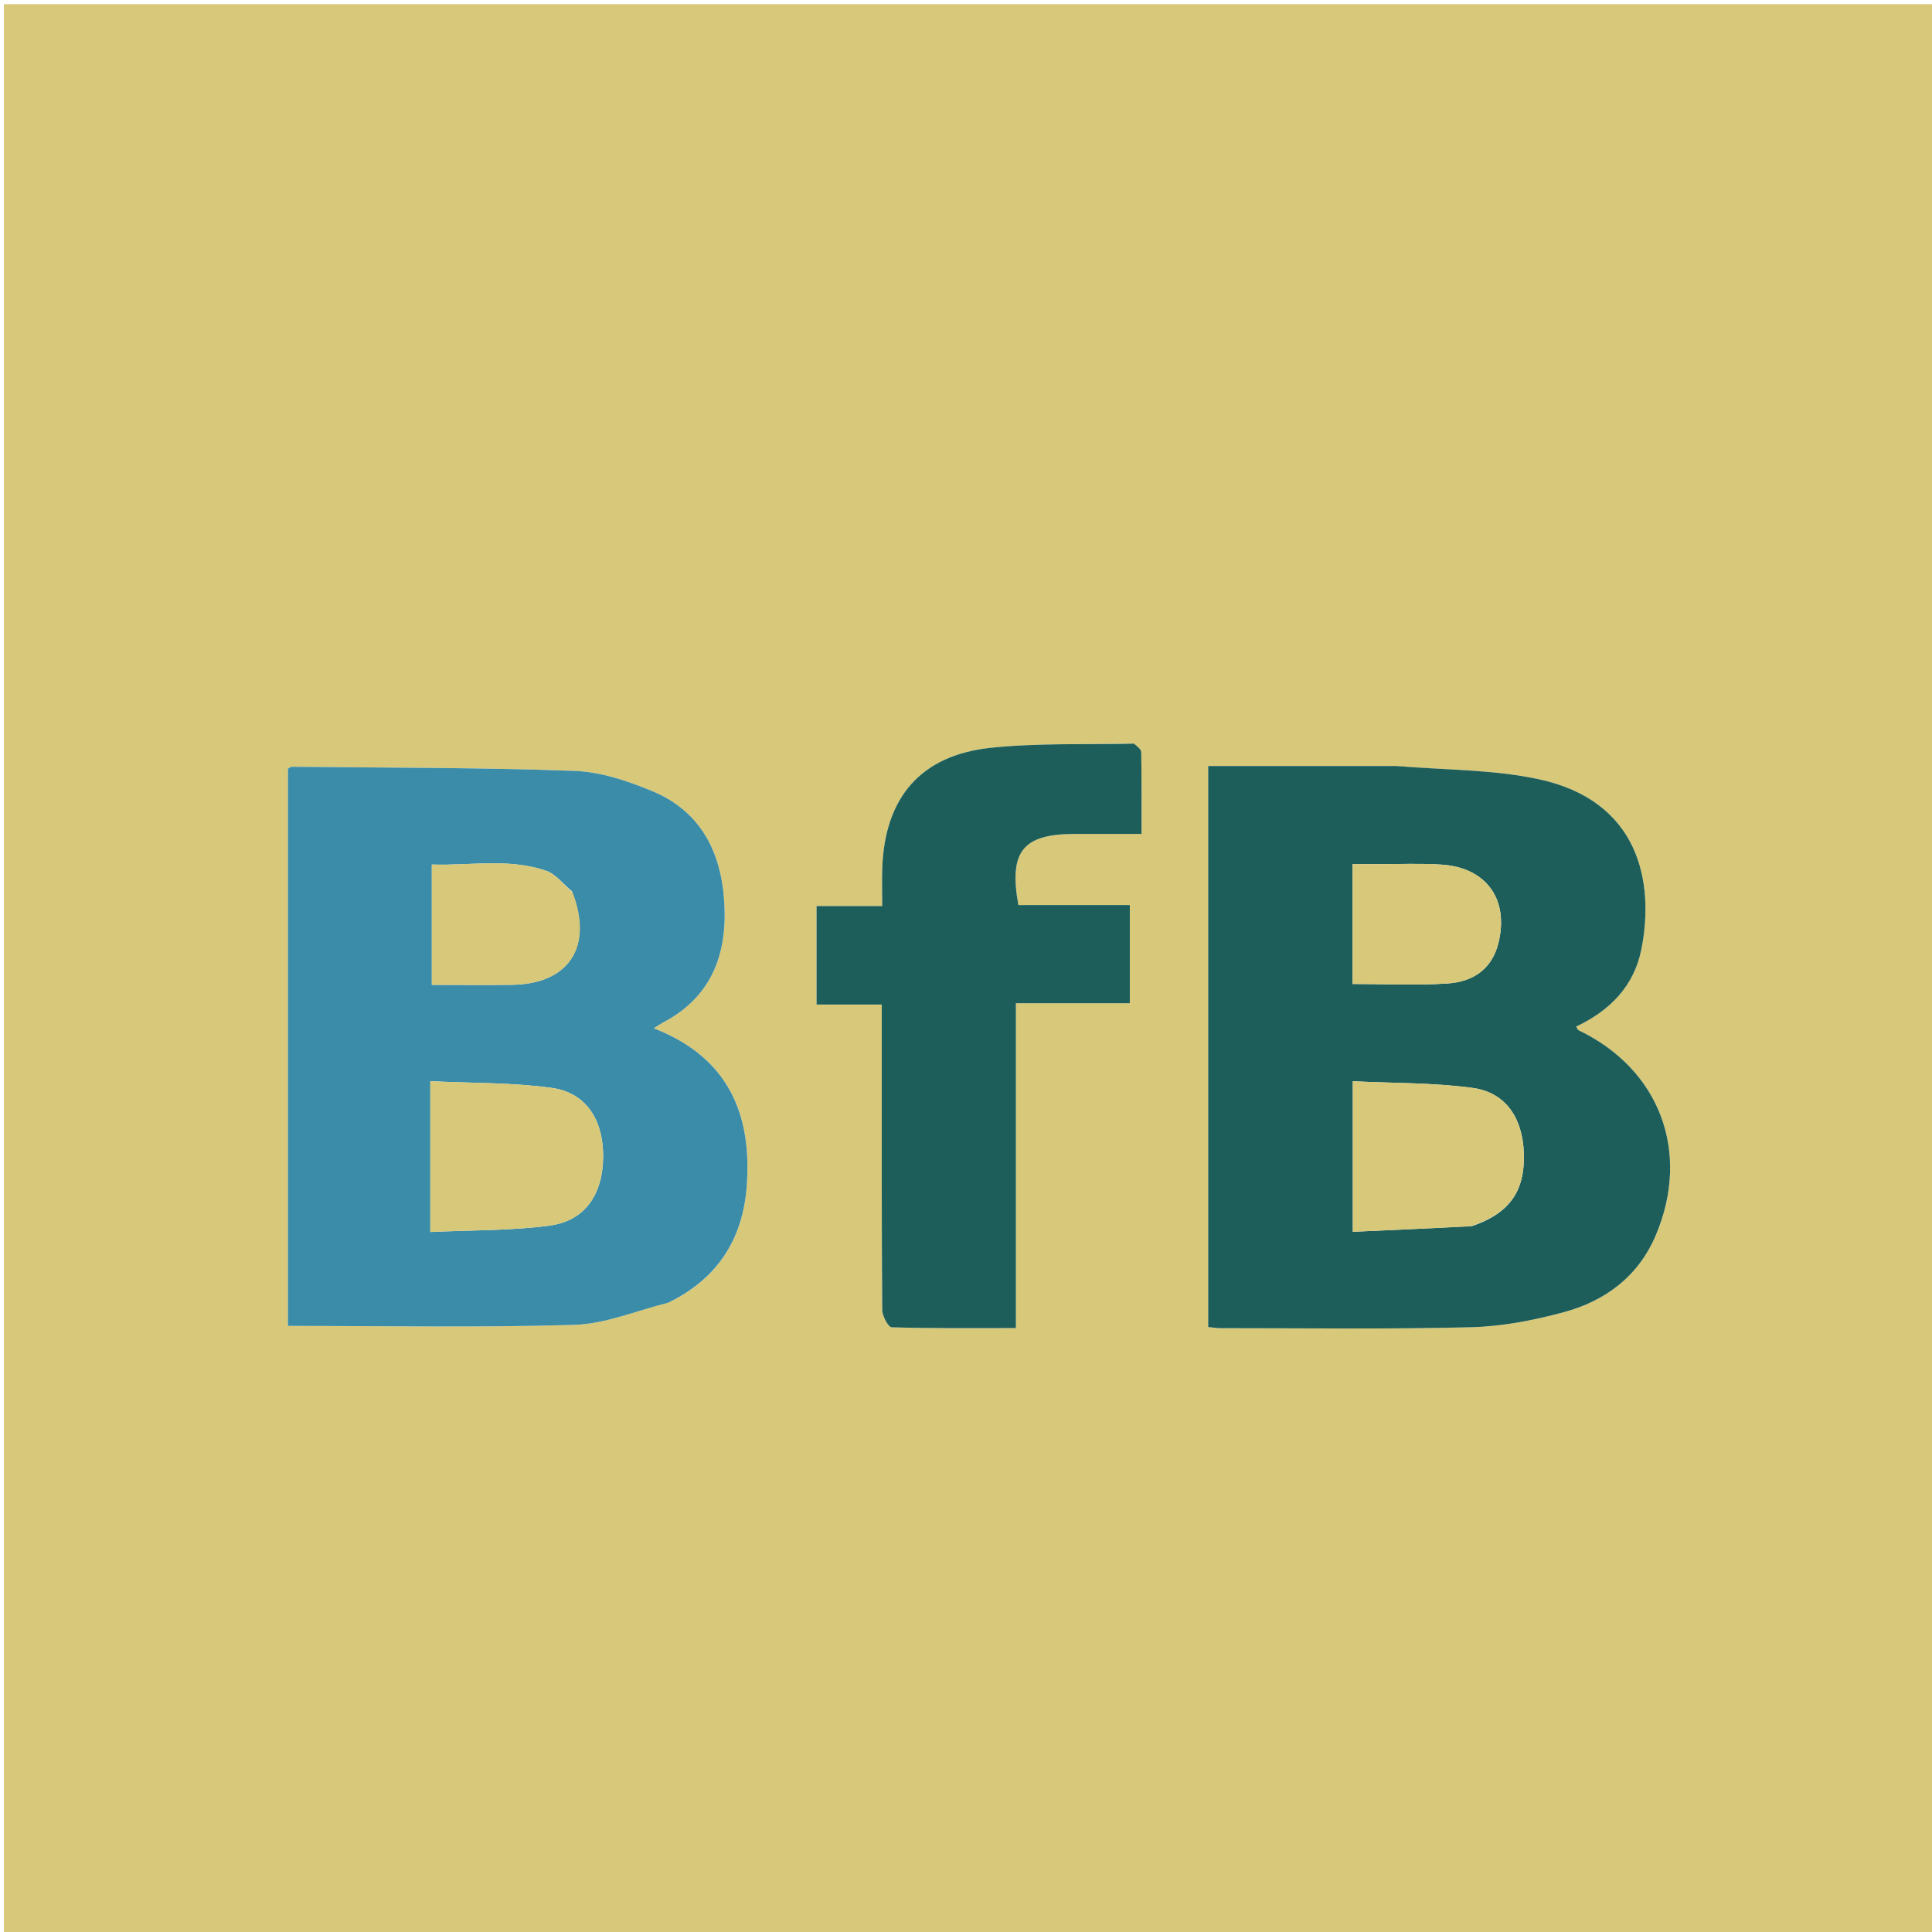
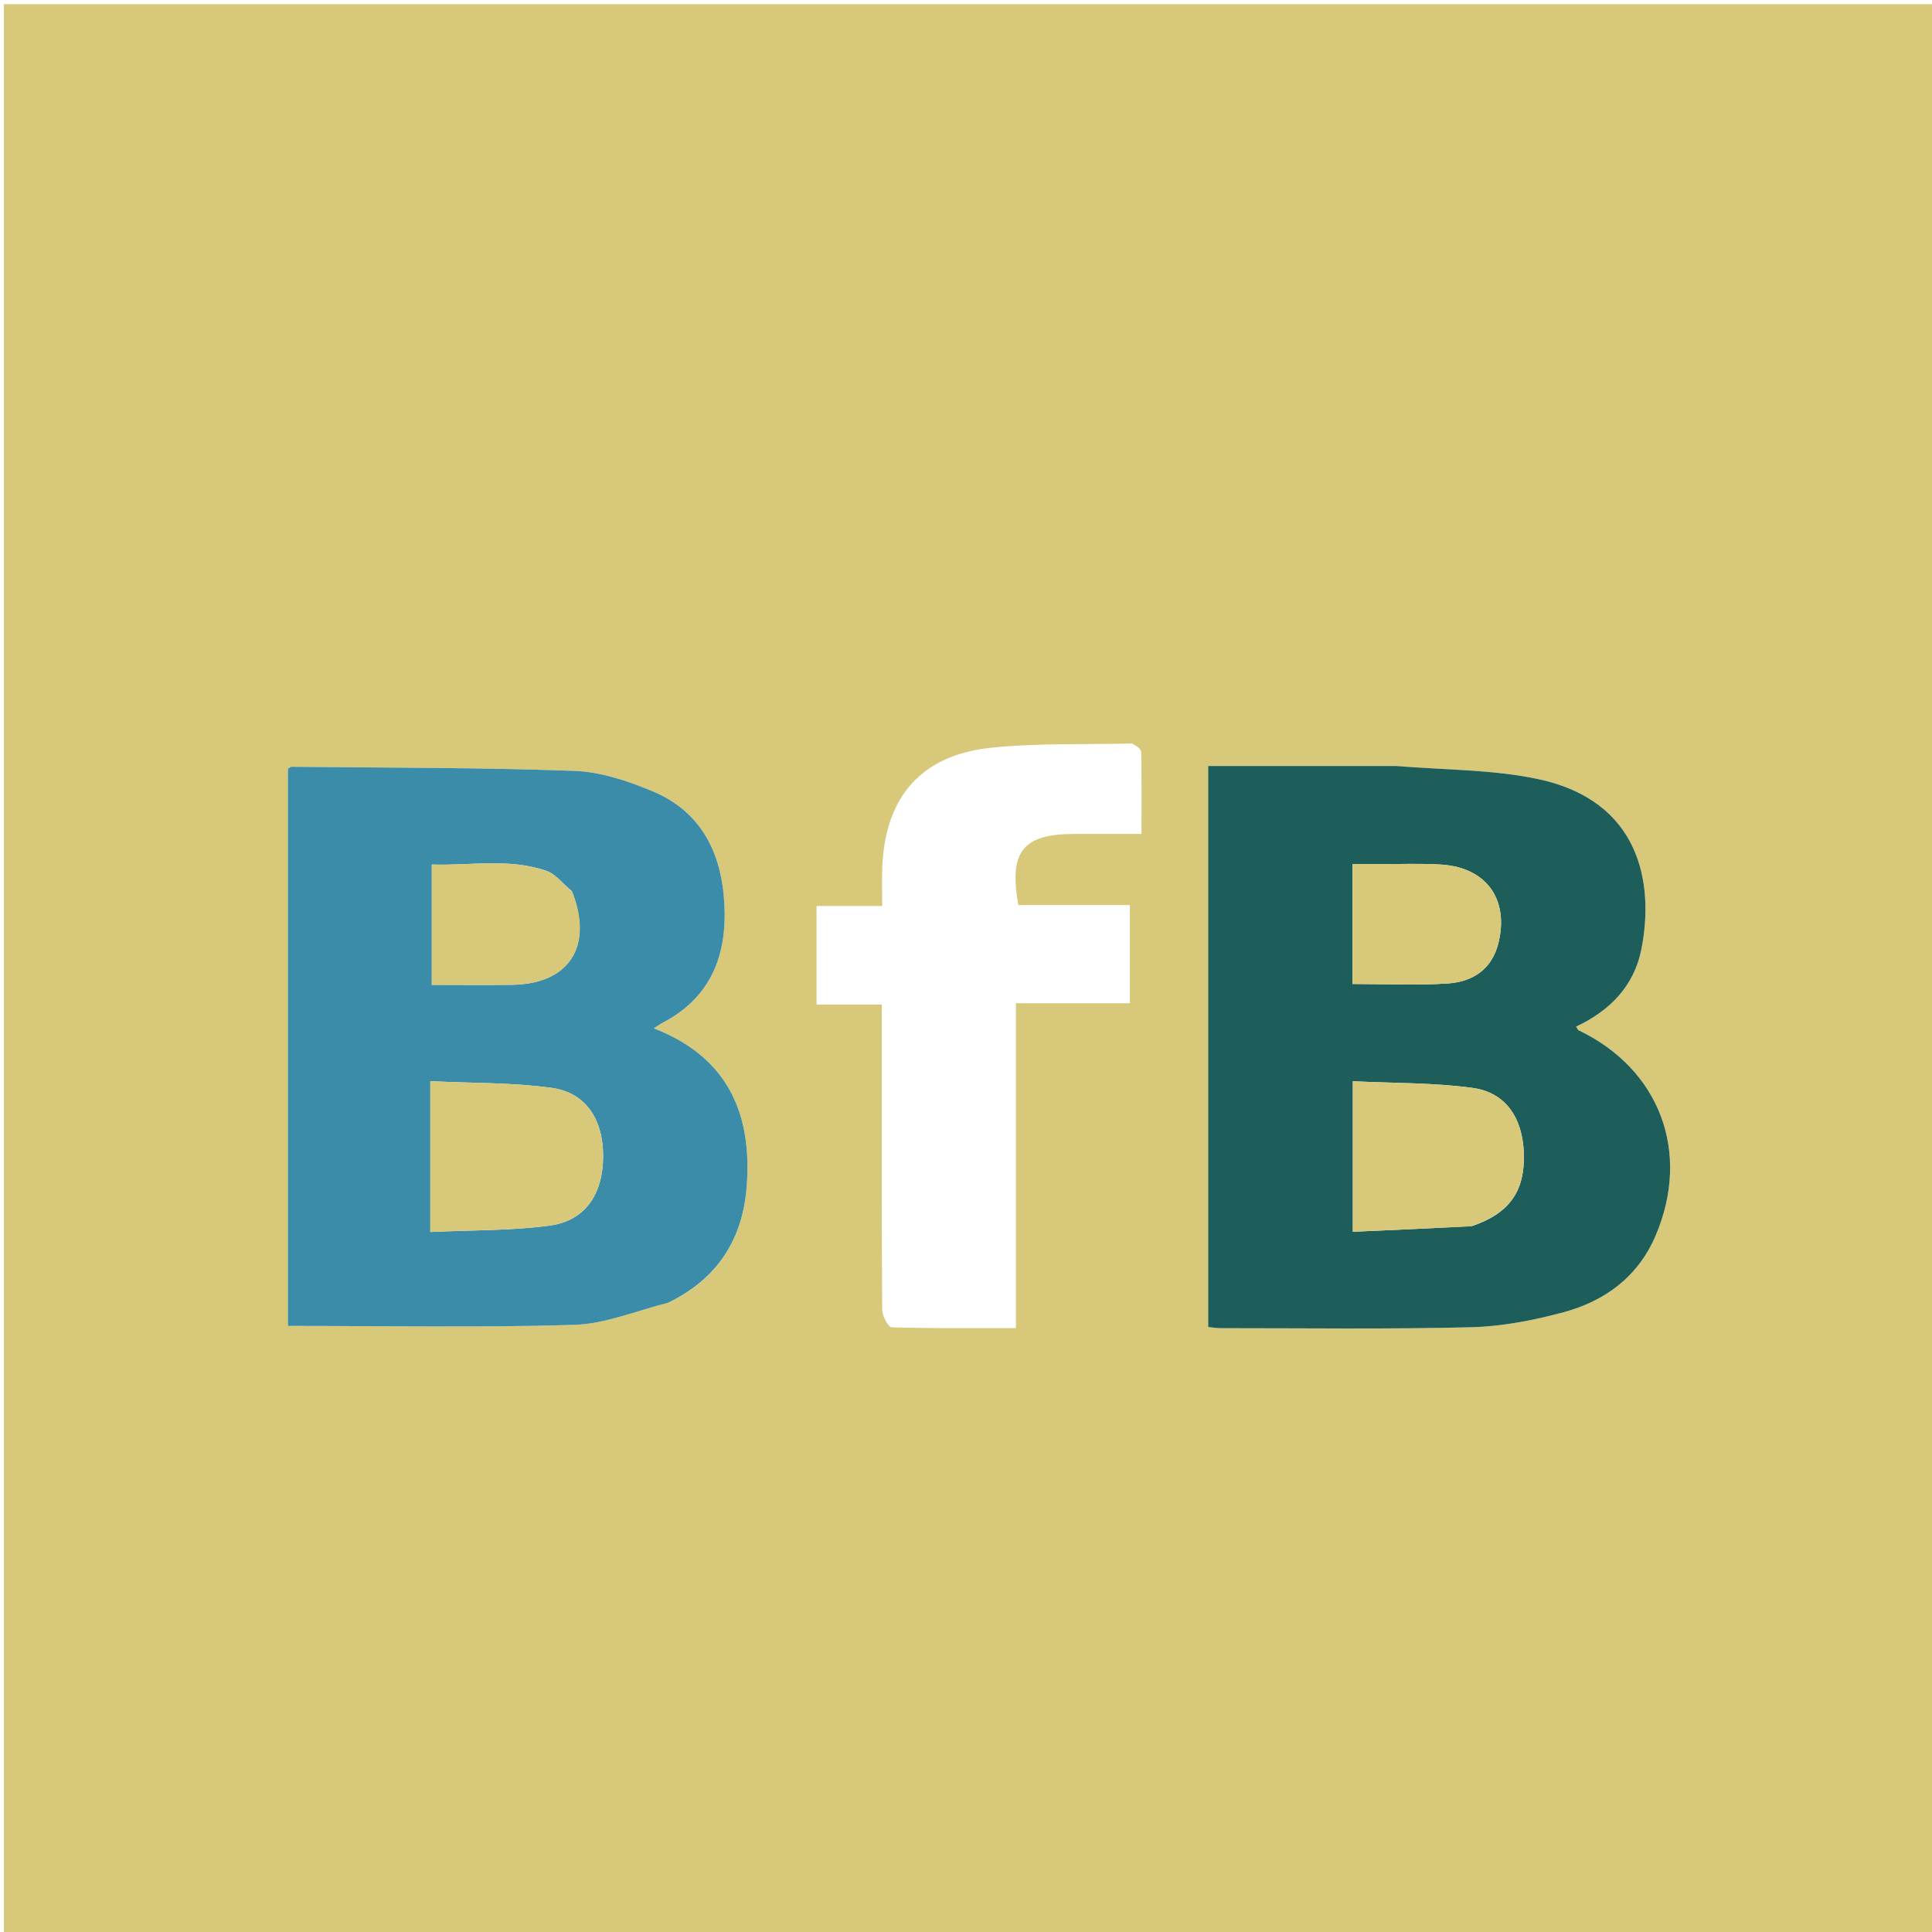
<svg xmlns="http://www.w3.org/2000/svg" xmlns:ns1="http://sodipodi.sourceforge.net/DTD/sodipodi-0.dtd" xmlns:ns2="http://www.inkscape.org/namespaces/inkscape" version="1.1" id="Layer_1" x="0px" y="0px" width="100%" viewBox="0 0 512 512" enable-background="new 0 0 512 512" xml:space="preserve" ns1:docname="file.svg" ns2:version="1.2.2 (b0a8486541, 2022-12-01)">
  <defs id="defs21" />
  <ns1:namedview id="namedview19" pagecolor="#ffffff" bordercolor="#000000" borderopacity="0.25" ns2:showpageshadow="2" ns2:pageopacity="0.0" ns2:pagecheckerboard="0" ns2:deskcolor="#d1d1d1" showgrid="false" ns2:zoom="1.1171875" ns2:cx="250.62937" ns2:cy="256" ns2:window-width="1536" ns2:window-height="779" ns2:window-x="0" ns2:window-y="0" ns2:window-maximized="1" ns2:current-layer="Layer_1" />
  <path fill="#3B8CA8" opacity="1" stroke="none" d=" M298,513   C198.691,513 99.882,513 1.036,513   C1.036,342.399 1.036,171.798 1.036,1.099   C171.559,1.099 342.119,1.099 512.839,1.099   C512.839,171.667 512.839,342.333 512.839,513   C441.465,513 369.982,513 298,513  M177.469,345.048   C190.176,338.873 196.759,328.436 197.862,314.635   C199.41,295.264 192.962,280.139 173.244,272.514   C174.487,271.734 175.022,271.347 175.601,271.043   C188.442,264.306 192.737,253.128 191.956,239.385   C191.19,225.89 185.769,215.026 172.834,209.649   C166.31,206.938 159.153,204.542 152.2,204.292   C127.251,203.394 102.267,203.47 77.296,203.2   C77.016,203.197 76.732,203.49 76.302,203.725   C76.302,252.988 76.302,302.318 76.302,351.38   C101.917,351.38 127.061,351.866 152.167,351.103   C160.424,350.853 168.583,347.369 177.469,345.048  M369.5,202.999   C353.088,202.999 336.677,202.999 320.181,202.999   C320.181,253.021 320.181,302.223 320.181,351.678   C321.475,351.804 322.437,351.979 323.398,351.979   C345.546,351.969 367.702,352.29 389.836,351.732   C398.056,351.525 406.402,349.904 414.373,347.754   C425.41,344.777 434.165,338.289 438.804,327.348   C448.152,305.302 439.835,283.32 418.345,273.029   C418.13,272.927 418.033,272.578 417.693,272.056   C426.617,267.848 433.065,261.359 435.002,251.474   C438.466,233.8 434.483,212.186 407.65,206.472   C395.568,203.899 382.901,204.072 369.5,202.999  M300.034,197.029   C287.559,197.346 275.001,196.873 262.628,198.167   C244.101,200.103 234.557,211.207 233.814,229.793   C233.683,233.057 233.795,236.332 233.795,240.105   C227.406,240.105 221.974,240.105 216.396,240.105   C216.396,248.978 216.396,257.328 216.396,266.207   C222.264,266.207 227.679,266.207 233.679,266.207   C233.679,270.695 233.679,274.66 233.679,278.624   C233.68,301.447 233.629,324.271 233.796,347.093   C233.808,348.721 235.38,351.719 236.298,351.748   C247.058,352.076 257.832,351.958 269.226,351.958   C269.226,323.088 269.226,294.859 269.226,265.873   C279.704,265.873 289.567,265.873 299.414,265.873   C299.414,256.871 299.414,248.641 299.414,239.847   C289.252,239.847 279.502,239.847 269.88,239.847   C267.306,225.615 271.074,221.024 284.78,221.003   C290.534,220.994 296.288,221.002 302.51,221.002   C302.51,213.273 302.558,206.307 302.441,199.343   C302.429,198.591 301.46,197.855 300.034,197.029  z" id="path2" style="fill:#d7c87a;fill-opacity:1" />
  <path fill="#D8C87A" opacity="1" stroke="none" d=" M177.128,345.206   C168.583,347.369 160.424,350.853 152.167,351.103   C127.061,351.866 101.917,351.38 76.302,351.38   C76.302,302.318 76.302,252.988 76.302,203.725   C76.732,203.49 77.016,203.197 77.296,203.2   C102.267,203.47 127.251,203.394 152.2,204.292   C159.153,204.542 166.31,206.938 172.834,209.649   C185.769,215.026 191.19,225.89 191.956,239.385   C192.737,253.128 188.442,264.306 175.601,271.043   C175.022,271.347 174.487,271.734 173.244,272.514   C192.962,280.139 199.41,295.264 197.862,314.635   C196.759,328.436 190.176,338.873 177.128,345.206  M114.039,313.483   C114.039,317.554 114.039,321.625 114.039,326.493   C125.236,325.961 135.588,326.169 145.723,324.785   C155.103,323.504 159.801,316.441 159.835,306.464   C159.869,296.712 155.283,289.55 146.211,288.301   C135.802,286.869 125.169,287.066 114.039,286.527   C114.039,295.946 114.039,304.217 114.039,313.483  M151.562,236.201   C149.293,234.336 147.308,231.639 144.707,230.752   C134.762,227.364 124.51,229.462 114.436,229.11   C114.436,240.145 114.436,250.355 114.436,260.997   C121.774,260.997 128.723,261.071 135.67,260.982   C150.695,260.789 157.286,250.969 151.562,236.201  z" id="path4" style="fill:#3b8ca8;fill-opacity:1" />
  <path fill="#D8C87A" opacity="1" stroke="none" d=" M370,202.999   C382.901,204.072 395.568,203.899 407.65,206.472   C434.483,212.186 438.466,233.8 435.002,251.474   C433.065,261.359 426.617,267.848 417.693,272.056   C418.033,272.578 418.13,272.927 418.345,273.029   C439.835,283.32 448.152,305.302 438.804,327.348   C434.165,338.289 425.41,344.777 414.373,347.754   C406.402,349.904 398.056,351.525 389.836,351.732   C367.702,352.29 345.546,351.969 323.398,351.979   C322.437,351.979 321.475,351.804 320.181,351.678   C320.181,302.223 320.181,253.021 320.181,202.999   C336.677,202.999 353.088,202.999 370,202.999  M390.147,324.916   C400.053,321.519 404.187,315.662 403.827,305.535   C403.497,296.237 398.999,289.491 390.252,288.308   C379.826,286.898 369.187,287.066 358.509,286.543   C358.509,300.358 358.509,313.03 358.509,326.435   C369.112,325.963 379.219,325.514 390.147,324.916  M364.63,228.998   C362.553,228.998 360.477,228.998 358.437,228.998   C358.437,240.112 358.437,250.338 358.437,260.759   C367.122,260.759 375.441,261.183 383.694,260.625   C390.244,260.182 395.375,256.927 397.105,249.89   C399.93,238.392 393.949,229.937 382.075,229.137   C376.606,228.769 371.095,229.025 364.63,228.998  z" id="path6" style="fill:#1d5e5a;fill-opacity:1" />
-   <path fill="#D7C87A" opacity="1" stroke="none" d=" M300.484,197.07   C301.46,197.855 302.429,198.591 302.441,199.343   C302.558,206.307 302.51,213.273 302.51,221.002   C296.288,221.002 290.534,220.994 284.78,221.003   C271.074,221.024 267.306,225.615 269.88,239.847   C279.502,239.847 289.252,239.847 299.414,239.847   C299.414,248.641 299.414,256.871 299.414,265.873   C289.567,265.873 279.704,265.873 269.226,265.873   C269.226,294.859 269.226,323.088 269.226,351.958   C257.832,351.958 247.058,352.076 236.298,351.748   C235.38,351.719 233.808,348.721 233.796,347.093   C233.629,324.271 233.68,301.447 233.679,278.624   C233.679,274.66 233.679,270.695 233.679,266.207   C227.679,266.207 222.264,266.207 216.396,266.207   C216.396,257.328 216.396,248.978 216.396,240.105   C221.974,240.105 227.406,240.105 233.795,240.105   C233.795,236.332 233.683,233.057 233.814,229.793   C234.557,211.207 244.101,200.103 262.628,198.167   C275.001,196.873 287.559,197.346 300.484,197.07  z" id="path8" style="fill:#1d5e5a;fill-opacity:1" />
  <path fill="#3C8CA8" opacity="1" stroke="none" d=" M114.039,312.985   C114.039,304.217 114.039,295.946 114.039,286.527   C125.169,287.066 135.802,286.869 146.211,288.301   C155.283,289.55 159.869,296.712 159.835,306.464   C159.801,316.441 155.103,323.504 145.723,324.785   C135.588,326.169 125.236,325.961 114.039,326.493   C114.039,321.625 114.039,317.554 114.039,312.985  z" id="path10" style="fill:#d7c87a;fill-opacity:1" />
  <path fill="#3C8CA8" opacity="1" stroke="none" d=" M151.741,236.538   C157.286,250.969 150.695,260.789 135.67,260.982   C128.723,261.071 121.774,260.997 114.436,260.997   C114.436,250.355 114.436,240.145 114.436,229.11   C124.51,229.462 134.762,227.364 144.707,230.752   C147.308,231.639 149.293,234.336 151.741,236.538  z" id="path12" style="fill:#d7c87a;fill-opacity:1" />
  <path fill="#3C8CA8" opacity="1" stroke="none" d=" M389.737,324.99   C379.219,325.514 369.112,325.963 358.509,326.435   C358.509,313.03 358.509,300.358 358.509,286.543   C369.187,287.066 379.826,286.898 390.252,288.308   C398.999,289.491 403.497,296.237 403.827,305.535   C404.187,315.662 400.053,321.519 389.737,324.99  z" id="path14" style="fill:#d7c87a;fill-opacity:1" />
  <path fill="#3C8CA8" opacity="1" stroke="none" d=" M365.116,228.998   C371.095,229.025 376.606,228.769 382.075,229.137   C393.949,229.937 399.93,238.392 397.105,249.89   C395.375,256.927 390.244,260.182 383.694,260.625   C375.441,261.183 367.122,260.759 358.437,260.759   C358.437,250.338 358.437,240.112 358.437,228.998   C360.477,228.998 362.553,228.998 365.116,228.998  z" id="path16" style="fill:#d7c87a;fill-opacity:1" />
</svg>